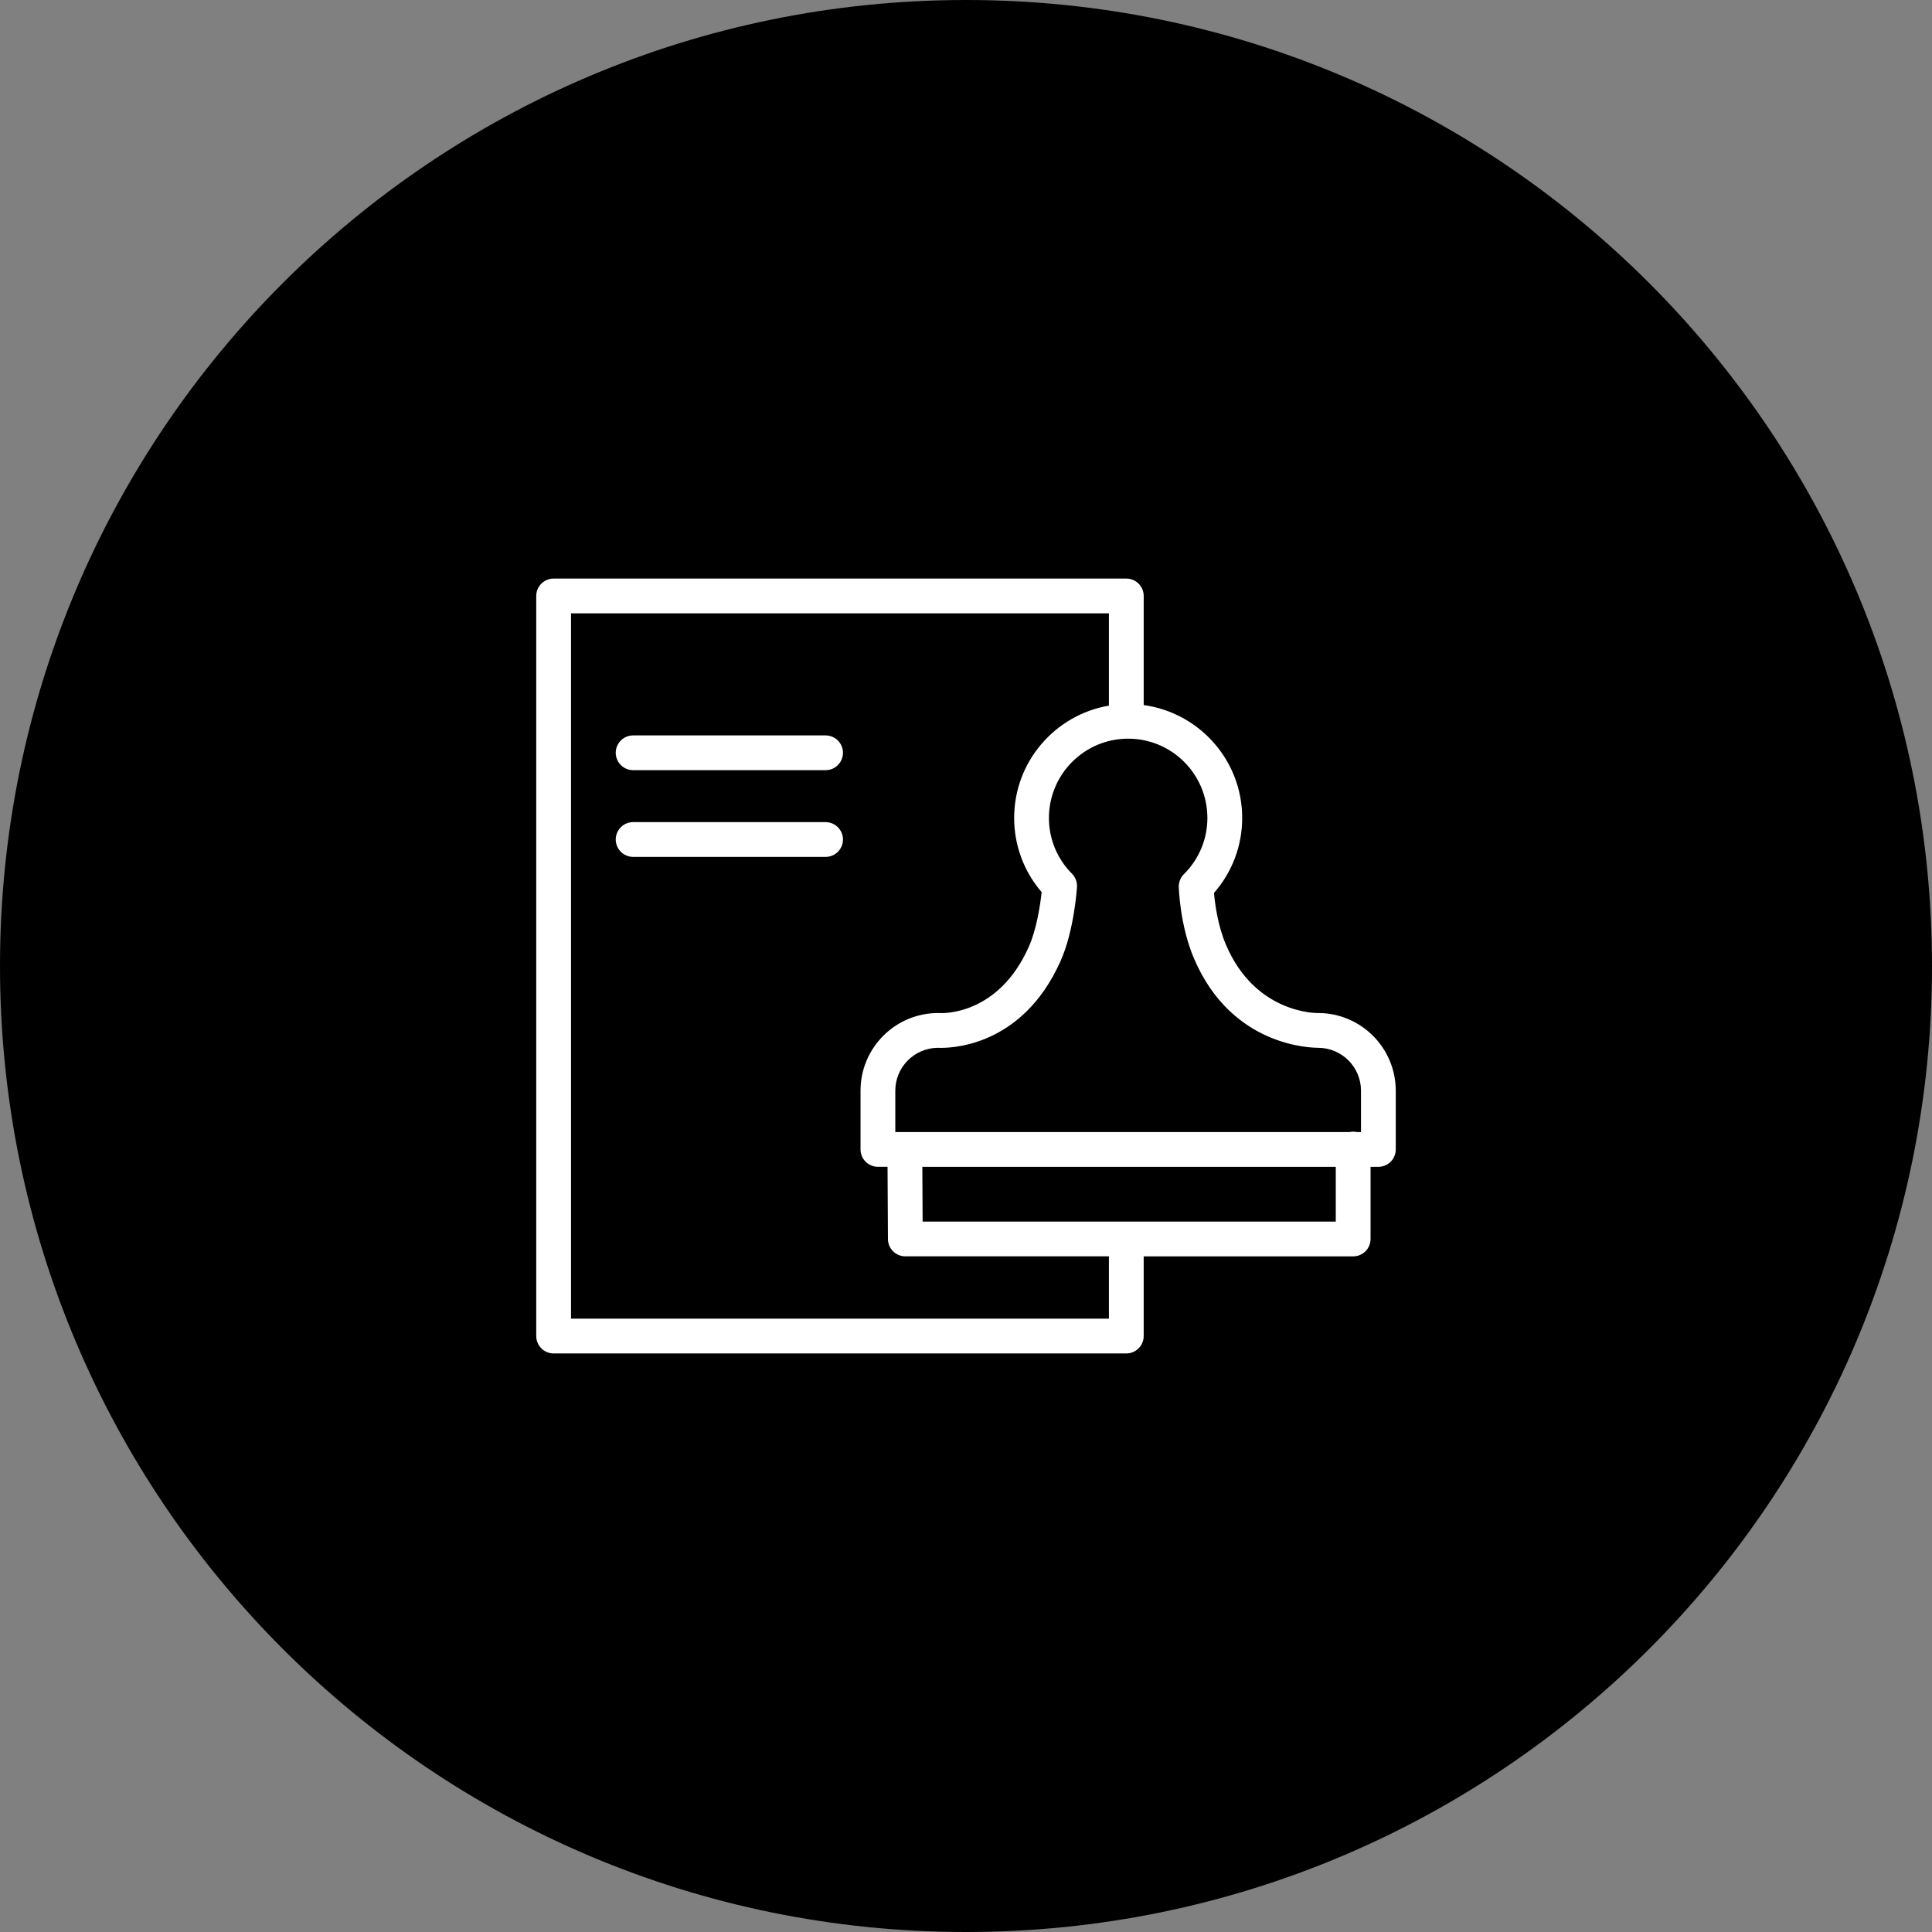
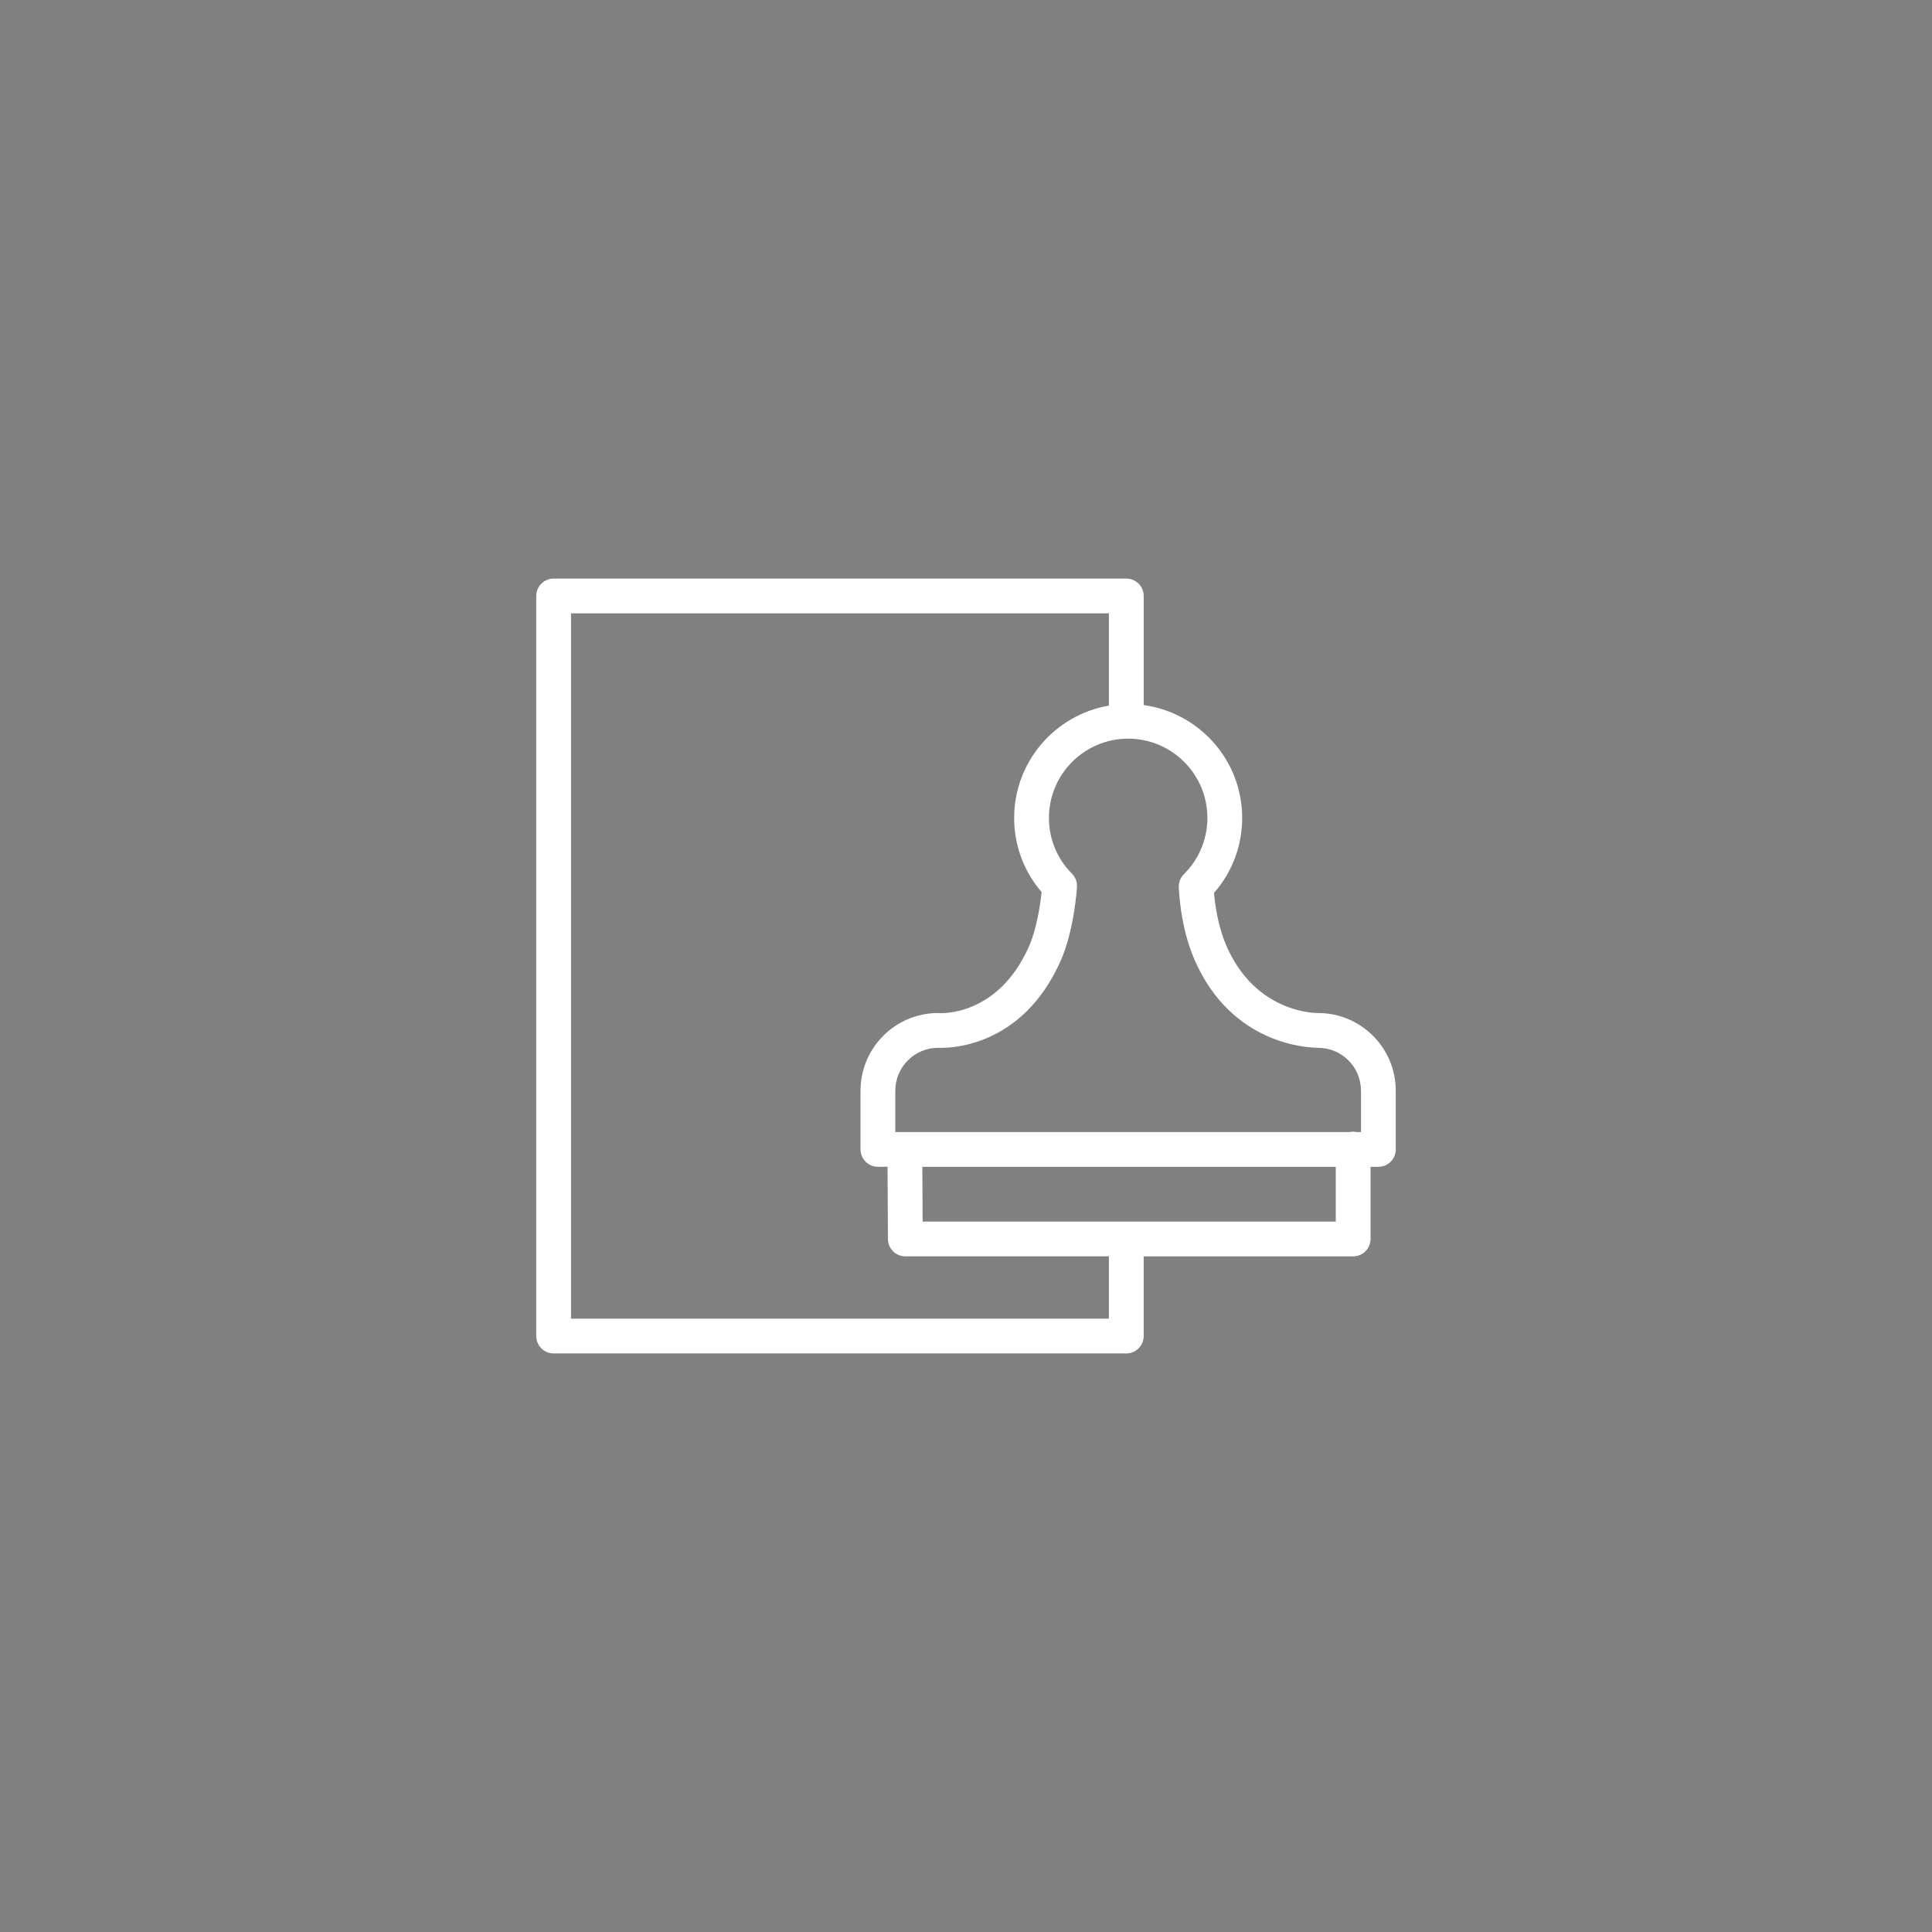
<svg xmlns="http://www.w3.org/2000/svg" viewBox="0 0 100.00 100.00" data-guides="{&quot;vertical&quot;:[],&quot;horizontal&quot;:[]}">
  <rect x="0" y="0" width="100.00" height="100.00" fill="#808080" stroke="none" />
  <defs>
    <linearGradient id="tSvgGradientbfe1c7d4fe" x1="1.814" x2="98.186" y1="63.345" y2="36.655" color="rgb(51, 51, 51)" fill="rgb(0, 0, 0)" gradientUnits="userSpaceOnUse">
      <stop offset="0" stop-color="hsl(213.948,73.27%,42.55%)" stop-opacity="1" />
      <stop offset="1" stop-color="hsl(206.028,75.56%,64.71%)" stop-opacity="1" />
    </linearGradient>
  </defs>
-   <path fill="url(#tSvgGradientbfe1c7d4fe)" stroke="none" fill-opacity="1" stroke-width="1" stroke-opacity="1" color="rgb(51, 51, 51)" fill-rule="evenodd" x="0" y="0" width="100" height="100" rx="50" ry="50" id="tSvg11b4905071d" title="Rectangle 2" d="M0 50C0 22.386 22.386 0 50 0C50 0 50 0 50 0C77.614 0 100 22.386 100 50C100 50 100 50 100 50C100 77.614 77.614 100 50 100C50 100 50 100 50 100C22.386 100 0 77.614 0 50Z" style="transform-origin: -23750px -19750px;" />
  <path fill="#ffffff" stroke="#ffffff" fill-opacity="1" stroke-width="0" stroke-opacity="1" color="rgb(51, 51, 51)" fill-rule="evenodd" id="tSvg9f21e2de29" title="Path 2" d="M68.227 52.434C68.218 52.434 68.21 52.435 68.202 52.435C68.165 52.433 64.978 52.483 63.454 48.897C63.03 47.898 62.884 46.774 62.837 46.216C63.78 45.143 64.299 43.762 64.295 42.333C64.295 39.353 62.072 36.889 59.198 36.494C59.198 34.612 59.198 32.73 59.198 30.847C59.198 30.35 58.795 29.947 58.298 29.947C48.417 29.947 38.536 29.947 28.656 29.947C28.159 29.947 27.756 30.35 27.756 30.847C27.756 43.616 27.756 56.385 27.756 69.154C27.756 69.651 28.159 70.054 28.656 70.054C38.536 70.054 48.417 70.054 58.297 70.054C58.794 70.054 59.197 69.651 59.197 69.154C59.197 67.779 59.197 66.404 59.197 65.029C62.812 65.029 66.426 65.029 70.04 65.029C70.537 65.029 70.94 64.626 70.94 64.129C70.94 62.884 70.94 61.639 70.94 60.394C71.075 60.394 71.21 60.394 71.344 60.394C71.841 60.394 72.244 59.992 72.244 59.494C72.244 58.481 72.244 57.467 72.244 56.453C72.242 54.235 70.445 52.437 68.227 52.434ZM62.494 42.333C62.497 43.427 62.059 44.476 61.28 45.244C61.104 45.419 61.008 45.658 61.014 45.905C61.017 45.985 61.07 47.888 61.797 49.601C63.754 54.203 67.896 54.228 68.235 54.234C69.456 54.24 70.443 55.231 70.445 56.452C70.445 57.166 70.445 57.88 70.445 58.594C70.371 58.594 70.297 58.594 70.224 58.594C70.103 58.569 69.978 58.569 69.858 58.594C62.019 58.594 54.18 58.594 46.341 58.594C46.341 57.88 46.341 57.166 46.341 56.452C46.342 55.237 47.319 54.249 48.534 54.234C49.027 54.259 52.875 54.298 54.9 49.729C55.597 48.163 55.739 46.005 55.745 45.915C55.761 45.658 55.666 45.406 55.485 45.223C54.718 44.457 54.29 43.417 54.293 42.333C54.295 40.07 56.129 38.235 58.393 38.233C60.657 38.234 62.492 40.069 62.494 42.333ZM57.397 68.253C48.117 68.253 38.836 68.253 29.556 68.253C29.556 56.084 29.556 43.916 29.556 31.747C38.836 31.747 48.117 31.747 57.397 31.747C57.397 33.339 57.397 34.931 57.397 36.523C54.618 36.998 52.493 39.419 52.493 42.333C52.489 43.743 52.994 45.108 53.916 46.176C53.839 46.884 53.643 48.127 53.254 48.998C51.666 52.583 48.746 52.446 48.627 52.437C48.604 52.435 48.58 52.434 48.557 52.434C46.342 52.434 44.541 54.236 44.541 56.452C44.541 57.466 44.541 58.479 44.541 59.493C44.541 59.99 44.944 60.393 45.441 60.393C45.607 60.393 45.773 60.393 45.939 60.393C45.946 61.64 45.953 62.886 45.96 64.133C45.963 64.628 46.365 65.028 46.86 65.028C50.373 65.028 53.885 65.028 57.397 65.028C57.397 66.103 57.397 67.178 57.397 68.253ZM69.14 63.229C62.012 63.229 54.884 63.229 47.755 63.229C47.75 62.284 47.745 61.339 47.74 60.394C54.873 60.394 62.007 60.394 69.14 60.394C69.14 61.339 69.14 62.284 69.14 63.229Z" />
-   <path fill="#ffffff" stroke="#ffffff" fill-opacity="1" stroke-width="0" stroke-opacity="1" color="rgb(51, 51, 51)" fill-rule="evenodd" id="tSvg4b3c81993c" title="Path 3" d="M42.732 38.064C39.412 38.064 36.091 38.064 32.771 38.064C32.078 38.064 31.645 38.814 31.992 39.414C32.152 39.693 32.45 39.864 32.771 39.864C36.091 39.864 39.412 39.864 42.732 39.864C43.425 39.864 43.858 39.114 43.512 38.514C43.351 38.236 43.054 38.064 42.732 38.064ZM42.732 42.553C39.412 42.553 36.091 42.553 32.771 42.553C32.078 42.553 31.645 43.303 31.992 43.903C32.152 44.182 32.45 44.353 32.771 44.353C36.091 44.353 39.412 44.353 42.732 44.353C43.425 44.353 43.858 43.603 43.512 43.003C43.351 42.725 43.054 42.553 42.732 42.553Z" />
</svg>